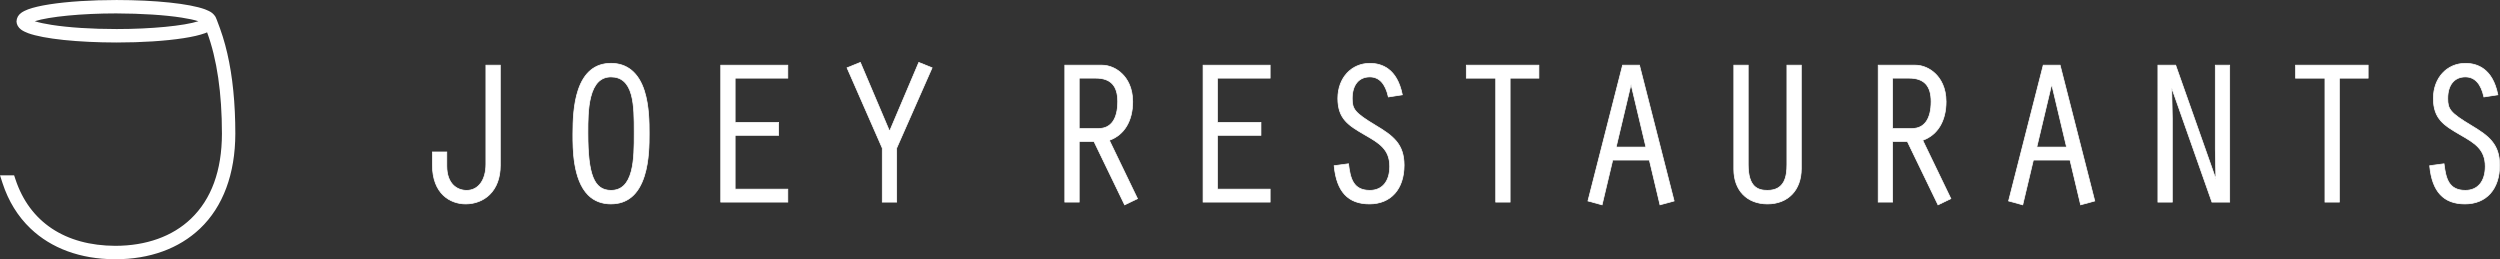
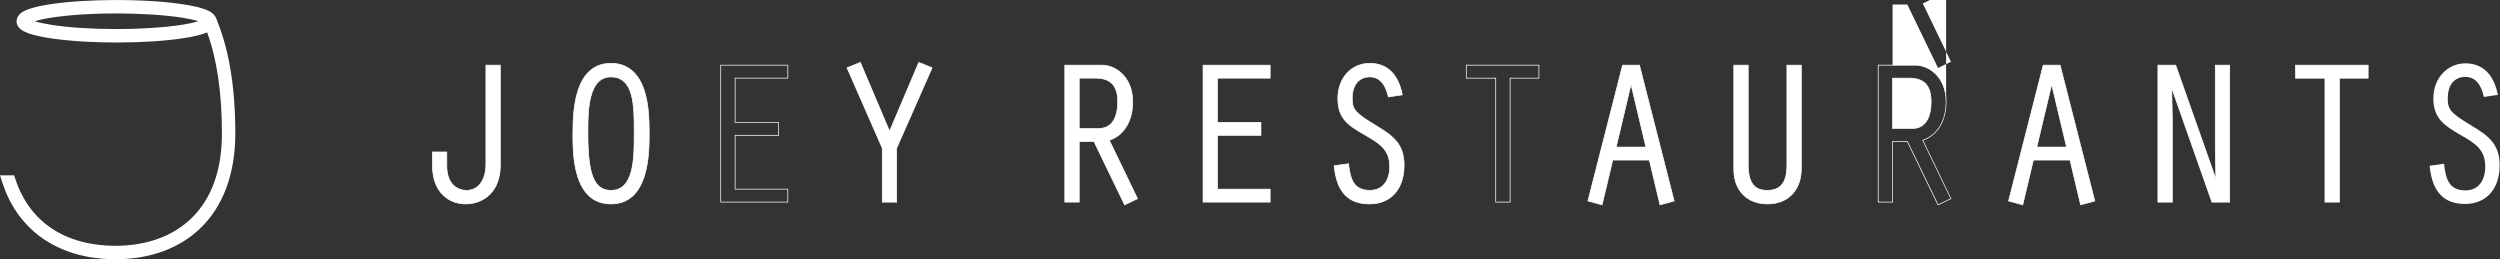
<svg xmlns="http://www.w3.org/2000/svg" id="Layer_1" data-name="Layer 1" viewBox="0 0 1756.04 182.09" className="fill-white">
  <rect x="0" y="0" width="1756.04" height="182.09" fill="#333333" stroke="none" />
  <g>
    <path fill="#fff" d="m150.67,11.8c-.62-.79-1.22-1.6-2.02-2.22-1.46-1.13-3.19-1.82-4.89-2.5-10.95-3.98-34.66-6.47-61.87-6.49-17.76,0-34.46,1.08-47.01,3.03-6.36.99-11.21,2.12-14.87,3.46-1.66.65-3.4,1.4-4.85,2.48-1.8,1.31-2.88,3.2-2.97,5.52.09,1.97,1.17,3.86,2.95,5.17,1.46,1.1,3.2,1.84,4.88,2.49,10.91,3.97,34.61,6.46,61.87,6.5,17.69,0,34.38-1.08,47.02-3.04,6.23-.97,11.22-2.12,14.88-3.45.69-.27,1.37-.55,2.02-.85,7.08,18.86,10.67,43.07,10.67,72.04-.05,26.06-7.47,46.32-22.03,60.2-13.11,12.48-31.59,19.09-53.44,19.12-35.56-.12-60.68-16.85-70.72-47.09l-.81-2.44H.82l1.5,4.64c4.12,12.61,10.69,23.29,19.55,31.71,14.54,13.84,34.72,21.24,58.38,21.4h.78c23.94,0,44.38-7.4,59.1-21.4,16.04-15.26,24.54-38.03,24.59-66.22,0-2.62-.03-5.23-.09-7.85-.06-2.54-.15-5.08-.27-7.62s-.26-4.93-.44-7.39c-.17-2.39-.38-4.78-.62-7.16-.23-2.31-.5-4.62-.79-6.92-.29-2.23-.61-4.46-.97-6.69s-.73-4.31-1.15-6.45c-.4-2.08-.84-4.15-1.32-6.21s-.96-3.99-1.5-5.97c-.52-1.92-1.07-3.83-1.67-5.73s-1.19-3.67-1.84-5.48-2.82-7.89-3.38-8.6Zm-9.46,3.11c-.08.03-.17.06-.26.09l-.05.02c-9.45,3.53-33.48,5.98-58.73,5.98h-.36c-17.3,0-33.52-1.04-45.66-2.94-5.57-.86-10.28-1.94-13.27-3.04-.1-.04-.21-.08-.31-.12.1-.03.2-.07.3-.1,9.46-3.53,33.54-5.98,58.7-5.98,17.45.06,33.83,1.03,46.07,2.94,5.57.86,10.28,1.93,13.29,3.04.1.04.2.07.29.1Z" />
    <path fill="#fff" d="m81.02,182.09h-.77c-23.82-.16-44.14-7.62-58.79-21.57-8.93-8.5-15.56-19.25-19.7-31.96l-1.75-5.42h9.91l.94,2.85c9.95,29.98,34.87,46.55,70.16,46.68,21.69-.03,40.03-6.59,53.03-18.96,14.44-13.77,21.79-33.88,21.84-59.77,0-28.56-3.5-52.52-10.42-71.23-.48.21-.96.4-1.46.6-3.7,1.35-8.74,2.52-15.01,3.49-12.66,1.97-29.39,3.05-47.11,3.05-27.32-.04-51.11-2.54-62.07-6.53-1.73-.67-3.52-1.43-5.04-2.57-1.93-1.42-3.09-3.47-3.19-5.62.1-2.5,1.21-4.56,3.22-6.03,1.49-1.12,3.28-1.89,4.98-2.56,3.71-1.35,8.61-2.49,14.99-3.49,12.58-1.96,29.31-3.04,47.11-3.04,27.27.02,51.06,2.52,62.08,6.52,1.8.73,3.55,1.44,5.04,2.59.8.62,1.4,1.39,1.99,2.14l.14.18c.41.53,1.42,3.06,3.37,8.46l.11.31c.63,1.75,1.25,3.6,1.85,5.5.58,1.86,1.15,3.79,1.68,5.75.54,1.99,1.04,4.01,1.5,5.99.46,2,.9,4.1,1.32,6.23.4,2.04.77,4.15,1.15,6.47.35,2.18.68,4.44.97,6.71.3,2.35.57,4.68.79,6.94.24,2.32.45,4.73.62,7.18.18,2.46.33,4.93.44,7.4.12,2.54.21,5.09.27,7.63.06,2.62.09,5.24.09,7.86-.04,28.22-8.61,51.27-24.77,66.65-14.83,14.11-35.41,21.57-59.51,21.57ZM1.64,124.33l1.25,3.86c4.08,12.52,10.6,23.1,19.39,31.47,14.43,13.73,34.47,21.07,57.97,21.24h.77c23.79,0,44.08-7.34,58.69-21.24,15.92-15.15,24.36-37.89,24.4-65.78,0-2.61-.03-5.22-.09-7.83-.06-2.54-.14-5.07-.27-7.61-.12-2.46-.26-4.92-.44-7.37-.17-2.43-.38-4.83-.62-7.14-.22-2.25-.49-4.57-.79-6.91-.29-2.26-.62-4.5-.97-6.67-.38-2.31-.75-4.41-1.15-6.43-.41-2.12-.85-4.2-1.31-6.19-.45-1.97-.96-3.97-1.49-5.95-.52-1.94-1.08-3.86-1.66-5.7-.59-1.89-1.21-3.72-1.83-5.46l-.11-.31c-2.24-6.22-2.97-7.86-3.18-8.13l-.14-.18c-.56-.73-1.1-1.41-1.77-1.93-1.37-1.06-3.04-1.73-4.65-2.39-10.98-3.99-34.61-6.46-61.75-6.48-17.73,0-34.4,1.07-46.92,3.03-6.31.99-11.13,2.11-14.76,3.43-1.61.63-3.31,1.36-4.7,2.4-1.71,1.24-2.65,3-2.74,5.06.08,1.74,1.07,3.46,2.71,4.67,1.4,1.05,3.11,1.78,4.74,2.41,10.83,3.94,34.46,6.42,61.65,6.46,17.66,0,34.33-1.08,46.92-3.04,6.2-.96,11.16-2.11,14.77-3.42.67-.26,1.33-.54,1.98-.83l.58-.26.22.6c7.11,18.93,10.71,43.24,10.71,72.25-.05,26.23-7.53,46.63-22.22,60.63-13.22,12.59-31.84,19.26-53.85,19.29-35.84-.13-61.16-16.99-71.29-47.49l-.68-2.04H1.64ZM82.17,21.6h-.36c-17.33,0-33.58-1.05-45.75-2.95-5.6-.86-10.35-1.95-13.39-3.07l-1.72-.65,1.72-.7c9.49-3.54,33.71-6.01,58.9-6.01,17.95.06,34.34,1.11,46.16,2.95,5.6.86,10.36,1.95,13.4,3.07l1.85.69-1.58.54-.19-.56.07.61-.14.05c-9.51,3.55-33.75,6.03-58.96,6.03Zm-57.78-6.69c2.94.93,7.08,1.83,11.85,2.56,12.11,1.89,28.3,2.93,45.57,2.93h.36c23.99,0,47.04-2.24,57.21-5.49-2.95-.93-7.07-1.82-11.83-2.55-11.76-1.83-28.09-2.88-45.98-2.94-23.96,0-47,2.23-57.18,5.49Z" />
  </g>
  <g>
    <g>
      <path fill="#fff" d="m341.31,115.32c0,11.18-5.31,18.4-13.52,18.4-6.74,0-13.95-4.49-13.95-17.11v-9.86h-10.11v9.14c0,20.19,12.58,27.36,23.34,27.36,6.54,0,12.52-2.34,16.85-6.58,4.9-4.81,7.5-11.84,7.5-20.35V45.78h-10.11v69.54Z" />
      <path fill="#fff" d="m327.07,143.5c-10.88,0-23.59-7.23-23.59-27.61v-9.39h10.61v10.11c0,12.43,7.08,16.86,13.7,16.86,8.06,0,13.27-7.12,13.27-18.15V45.53h10.61v70.79c0,8.58-2.62,15.67-7.57,20.53-4.38,4.29-10.42,6.65-17.03,6.65Zm-23.09-36.5v8.89c0,20.01,12.44,27.11,23.09,27.11,6.47,0,12.39-2.31,16.68-6.51,4.86-4.76,7.42-11.74,7.42-20.17V46.03h-9.61v69.29c0,11.33-5.41,18.65-13.77,18.65-6.87,0-14.2-4.56-14.2-17.36v-9.61h-9.61Z" />
    </g>
    <g>
      <path fill="#fff" d="m429.2,44.49c-11.15,0-18.91,6.32-23.08,18.79-3.29,9.82-3.71,21.47-3.71,30.53v.93c-.01,9.42-.04,31.48,10.71,42.24,4.16,4.17,9.57,6.28,16.08,6.28,11.47,0,19.36-6.65,23.47-19.77,3.33-10.62,3.32-22.65,3.32-29.12v-1.15c0-6.54,0-18.72-3.32-29.24-4.09-12.93-11.99-19.49-23.47-19.49Zm16.25,48.01v1.71c0,8.11,0,18.21-2.05,26.04-2.38,9.06-7.02,13.46-14.2,13.46-11.84,0-16.24-10.82-16.24-39.92v-1.03c0-7.11-.01-16.85,2.04-24.78,2.43-9.4,7.08-13.97,14.21-13.97s11.88,4.09,14.21,12.5c2.05,7.42,2.05,17.28,2.04,25.97Z" />
      <path fill="#fff" d="m429.2,143.5c-6.58,0-12.05-2.14-16.26-6.36-10.82-10.84-10.79-32.97-10.78-42.42v-.93c0-9.07.42-20.75,3.72-30.61,4.21-12.58,12.05-18.96,23.32-18.96s19.58,6.62,23.71,19.66c3.34,10.56,3.33,22.76,3.33,29.31v1.15c0,6.48.01,18.53-3.33,29.19-4.14,13.23-12.12,19.95-23.71,19.95Zm0-98.76c-11.03,0-18.71,6.26-22.84,18.61-3.27,9.79-3.69,21.41-3.69,30.45v.93c-.01,9.39-.04,31.38,10.63,42.07,4.11,4.12,9.47,6.21,15.91,6.21,11.34,0,19.16-6.59,23.23-19.6,3.32-10.59,3.31-22.59,3.3-29.04v-1.15c0-6.53.01-18.68-3.31-29.16-4.05-12.81-11.87-19.31-23.23-19.31Zm0,89.23c-12.02,0-16.49-10.89-16.49-40.17v-1.03c0-7.12-.01-16.88,2.05-24.84,2.46-9.52,7.19-14.15,14.45-14.15s12.09,4.15,14.45,12.68c2.06,7.45,2.05,17.33,2.05,26.04h-.25s.25,0,.25,0v1.71c0,8.13,0,18.24-2.06,26.11-2.41,9.18-7.13,13.65-14.44,13.65Zm0-79.69c-7,0-11.57,4.51-13.96,13.78-2.04,7.91-2.04,17.62-2.03,24.72v1.03c0,28.92,4.34,39.67,16,39.67,7.05,0,11.61-4.34,13.96-13.27,2.05-7.8,2.05-17.88,2.04-25.98v-1.72c0-8.68.01-18.52-2.03-25.9-2.29-8.29-6.86-12.32-13.97-12.32Z" />
    </g>
    <g>
-       <polygon fill="#fff" points="506.26 141.96 553.38 141.96 553.38 132.86 516.37 132.86 516.37 95.05 546.92 95.05 546.92 85.95 516.37 85.95 516.37 54.89 553.38 54.89 553.38 45.78 506.26 45.78 506.26 141.96" />
      <path fill="#fff" d="m553.63,142.21h-47.62V45.53h47.62v9.61h-37.01v30.56h30.55v9.61h-30.55v37.3h37.01v9.61Zm-47.12-.5h46.62v-8.61h-37.01v-38.3h30.55v-8.61h-30.55v-31.56h37.01v-8.61h-46.62v95.68Z" />
    </g>
    <g>
      <polygon fill="#fff" points="624.84 92.16 604.42 44.07 604.32 43.84 594.96 47.62 619.72 104.04 619.72 141.96 629.83 141.96 629.83 104.04 654.63 47.85 654.73 47.62 645.37 43.84 624.84 92.16" />
      <path fill="#fff" d="m630.08,142.21h-10.61v-38.12l-24.84-56.61,9.83-3.96.19.45,20.2,47.55,20.39-48,9.83,3.96-.21.47-24.77,56.14v38.12Zm-10.11-.5h9.61l.02-37.78,24.8-56.18-8.89-3.59-20.66,48.63-20.66-48.63-8.89,3.59,24.68,56.23v37.73Z" />
    </g>
    <g>
      <path fill="#fff" d="m795.64,71.42c0-9.96-3.92-16.01-7.21-19.33-3.98-4.01-9.23-6.31-14.41-6.31h-26.07v96.18h10.11v-42.6h10.35l21.45,44.33.11.23,9.06-4.38-19.79-41c10.43-3.69,16.4-13.56,16.4-27.11Zm-10.54,0c0,12.14-4.7,18.83-13.23,18.83h-13.81v-35.36h11.52c10.59,0,15.53,5.25,15.53,16.53Z" />
      <path fill="#fff" d="m789.85,144.24l-.22-.45-21.38-44.19h-9.95v42.6h-10.61V45.53h26.32c5.25,0,10.57,2.33,14.59,6.39,3.32,3.35,7.28,9.45,7.28,19.5,0,13.54-5.94,23.46-16.31,27.26l19.77,40.97-9.51,4.6Zm-32.04-45.14h10.76l.07.14,21.45,44.33,8.61-4.16-19.8-41.02.26-.09c10.32-3.65,16.24-13.45,16.24-26.88,0-9.88-3.88-15.87-7.14-19.15-3.93-3.96-9.12-6.24-14.24-6.24h-25.82v95.68h9.61v-42.6Zm14.06-8.61h-14.06v-35.86h11.77c10.76,0,15.78,5.33,15.78,16.78,0,12.3-4.79,19.08-13.48,19.08Zm-13.56-.5h13.56c8.37,0,12.98-6.6,12.98-18.58,0-11.11-4.85-16.28-15.28-16.28h-11.27v34.86Z" />
    </g>
    <g>
      <polygon fill="#fff" points="845.05 141.96 892.17 141.96 892.17 132.86 855.16 132.86 855.16 95.05 885.72 95.05 885.72 85.95 855.16 85.95 855.16 54.89 892.17 54.89 892.17 45.78 845.05 45.78 845.05 141.96" />
      <path fill="#fff" d="m892.42,142.21h-47.62V45.53h47.62v9.61h-37.01v30.56h30.55v9.61h-30.55v37.3h37.01v9.61Zm-47.12-.5h46.62v-8.61h-37.01v-38.3h30.55v-8.61h-30.55v-31.56h37.01v-8.61h-46.62v95.68Z" />
    </g>
    <g>
      <path fill="#fff" d="m966.36,88.13c-15.09-9.06-16.52-11.52-16.52-19.01,0-9.46,4.63-15.1,12.37-15.1,6.53,0,10.89,4.67,12.95,13.87l.05.23,9.82-1.51-.05-.26c-3.66-18.07-14.4-21.86-22.77-21.86-12.82,0-22.49,10.59-22.49,24.64s7.75,19.05,18.49,25.32l.97.56c9.49,5.49,16.98,9.82,16.98,21.89,0,10.53-5.21,16.82-13.95,16.82-11.76,0-13.73-8.35-14.96-18.43l-.03-.25-10.1,1.36.02.24c1.69,17.91,9.8,26.62,24.78,26.62s24.35-10.43,24.35-27.22c0-14.88-7.89-20.71-19.92-27.9Z" />
      <path fill="#fff" d="m961.93,143.5c-15.14,0-23.32-8.78-25.03-26.85l-.04-.48,10.58-1.42.06.5c1.22,9.96,3.16,18.21,14.71,18.21,8.58,0,13.7-6.2,13.7-16.57,0-11.92-7.44-16.22-16.86-21.67l-.97-.56c-10.81-6.32-18.61-10.88-18.61-25.54s9.78-24.89,22.74-24.89c8.46,0,19.32,3.83,23.01,22.06l.1.51-10.31,1.59-.1-.45c-2.03-9.07-6.31-13.67-12.71-13.67-7.59,0-12.12,5.55-12.12,14.85,0,7.37,1.42,9.81,16.4,18.79h0c12.11,7.24,20.04,13.1,20.04,28.12,0,16.94-9.43,27.47-24.6,27.47Zm-24.53-26.89h0c1.68,17.76,9.7,26.39,24.53,26.39s24.1-10.33,24.1-26.97c0-14.75-7.84-20.54-19.8-27.69h0c-15.21-9.12-16.64-11.62-16.64-19.22,0-9.61,4.72-15.35,12.62-15.35,6.67,0,11.11,4.73,13.2,14.06l9.33-1.44c-3.62-17.9-14.25-21.66-22.52-21.66-12.68,0-22.24,10.48-22.24,24.39s7.7,18.87,18.36,25.1l.97.56c9.56,5.53,17.11,9.89,17.11,22.1,0,10.69-5.31,17.07-14.2,17.07-11.96,0-13.96-8.45-15.21-18.65l-9.61,1.29Z" />
    </g>
    <g>
-       <polygon fill="#fff" points="1029.96 54.89 1050.61 54.89 1050.61 141.96 1060.73 141.96 1060.73 54.89 1080.95 54.89 1080.95 45.78 1029.96 45.78 1029.96 54.89" />
      <path fill="#fff" d="m1060.98,142.21h-10.61V55.14h-20.66v-9.61h51.49v9.61h-20.22v87.08Zm-10.11-.5h9.61V54.64h20.22v-8.61h-50.49v8.61h20.66v87.08Z" />
    </g>
    <g>
      <path fill="#fff" d="m1151.61,45.78h-11.87l-24.29,95.15-.06.24,9.95,2.72,7.47-31.47h25.71l7.47,31.47,9.95-2.72-24.3-95.2-.05-.19Zm4.51,57.52h-20.89l10.44-44.02,10.44,44.02Z" />
      <path fill="#fff" d="m1165.82,144.2l-7.49-31.53h-25.32l-7.49,31.53-10.44-2.85.12-.48,24.33-95.34h12.26l.1.38,24.36,95.44-10.44,2.85Zm-33.2-32.03h26.11l.05.19,7.41,31.22,9.47-2.58-24.24-94.96h-11.48l-24.24,94.96,9.47,2.58,7.46-31.42Zm23.81-8.61h-21.52l.07-.31,10.69-45.05,10.76,45.36Zm-20.89-.5h20.25l-10.13-42.69-10.13,42.69Z" />
    </g>
    <g>
      <path fill="#fff" d="m1255.16,115.61c0,8.43-1.55,18.11-13.67,18.11-6.68,0-13.52-2.15-13.52-18.11V45.78h-10.11v73.12c0,14.79,9.28,24.35,23.63,24.35s23.78-9.73,23.78-24.78V45.78h-10.11v69.82Z" />
      <path fill="#fff" d="m1241.49,143.5c-14.51,0-23.88-9.66-23.88-24.6V45.53h10.61v70.07c0,15.74,6.71,17.86,13.27,17.86,11.89,0,13.42-9.55,13.42-17.86V45.53h10.61v72.94c0,15.2-9.43,25.03-24.03,25.03Zm-23.38-97.47v72.87c0,14.64,9.18,24.1,23.38,24.1s23.53-9.63,23.53-24.53V46.03h-9.61v69.57c0,8.55-1.58,18.36-13.92,18.36-6.81,0-13.77-2.18-13.77-18.36V46.03h-9.61Z" />
    </g>
    <g>
-       <path fill="#fff" d="m1366.97,71.42c0-9.96-3.92-16.01-7.21-19.33-3.98-4.01-9.23-6.31-14.41-6.31h-26.07v96.18h10.11v-42.6h10.35l21.45,44.33.11.23,9.06-4.38-19.79-41c10.43-3.69,16.4-13.56,16.4-27.11Zm-10.54,0c0,12.14-4.7,18.83-13.23,18.83h-13.81v-35.36h11.52c10.59,0,15.53,5.25,15.53,16.53Z" />
+       <path fill="#fff" d="m1366.97,71.42c0-9.96-3.92-16.01-7.21-19.33-3.98-4.01-9.23-6.31-14.41-6.31h-26.07h10.11v-42.6h10.35l21.45,44.33.11.23,9.06-4.38-19.79-41c10.43-3.69,16.4-13.56,16.4-27.11Zm-10.54,0c0,12.14-4.7,18.83-13.23,18.83h-13.81v-35.36h11.52c10.59,0,15.53,5.25,15.53,16.53Z" />
      <path fill="#fff" d="m1361.18,144.24l-.22-.45-21.38-44.19h-9.95v42.6h-10.61V45.53h26.32c5.25,0,10.57,2.33,14.59,6.39,3.32,3.35,7.28,9.45,7.28,19.5,0,13.54-5.94,23.46-16.31,27.26l19.77,40.97-9.51,4.6Zm-32.04-45.14h10.76l.07.14,21.45,44.33,8.61-4.16-19.8-41.02.26-.09c10.32-3.65,16.24-13.45,16.24-26.88,0-9.88-3.88-15.87-7.14-19.15-3.93-3.96-9.12-6.24-14.24-6.24h-25.82v95.68h9.61v-42.6Zm14.06-8.61h-14.06v-35.86h11.77c10.76,0,15.78,5.33,15.78,16.78,0,12.3-4.79,19.08-13.48,19.08Zm-13.56-.5h13.56c8.37,0,12.98-6.6,12.98-18.58,0-11.11-4.85-16.28-15.28-16.28h-11.27v34.86Z" />
    </g>
    <g>
      <path fill="#fff" d="m1447.08,45.78h-11.87l-24.29,95.15-.06.24,9.95,2.72,7.47-31.47h25.71l7.47,31.47,9.95-2.72-24.3-95.2-.05-.19Zm4.51,57.52h-20.89l10.44-44.02,10.44,44.02Z" />
      <path fill="#fff" d="m1461.29,144.2l-7.49-31.53h-25.32l-7.49,31.53-10.44-2.85.12-.48,24.33-95.34h12.26l.1.38,24.36,95.44-10.44,2.85Zm-33.2-32.03h26.11l.05.19,7.41,31.22,9.47-2.58-24.24-94.96h-11.48l-24.24,94.96,9.47,2.58,7.46-31.42Zm23.81-8.61h-21.52l.07-.31,10.69-45.05,10.76,45.36Zm-20.89-.5h20.25l-10.13-42.69-10.13,42.69Z" />
    </g>
    <g>
      <polygon fill="#fff" points="1556.07 104.85 1556.49 125.83 1528.29 45.95 1528.24 45.78 1515.76 45.78 1515.76 141.96 1525.88 141.96 1525.88 83.04 1525.45 61.76 1553.65 141.8 1553.7 141.96 1566.18 141.96 1566.18 45.78 1556.07 45.78 1556.07 104.85" />
      <path fill="#fff" d="m1566.43,142.21h-12.91l-.12-.33-27.68-78.56.39,19.72v59.18h-10.61V45.53h12.9l.12.33,27.68,78.42-.39-19.44v-59.32h10.61v96.68Zm-12.55-.5h12.05V46.03h-9.61v58.82l.46,22.53-28.72-81.35h-12.05v95.68h9.61v-58.68l-.46-22.82,28.71,81.5Z" />
    </g>
    <g>
      <polygon fill="#fff" points="1612.43 54.89 1633.09 54.89 1633.09 141.96 1643.2 141.96 1643.2 54.89 1663.43 54.89 1663.43 45.78 1612.43 45.78 1612.43 54.89" />
      <path fill="#fff" d="m1643.45,142.21h-10.61V55.14h-20.66v-9.61h51.49v9.61h-20.22v87.08Zm-10.11-.5h9.61V54.64h20.22v-8.61h-50.49v8.61h20.66v87.08Z" />
    </g>
    <g>
      <path fill="#fff" d="m1735.87,88.13c-15.09-9.05-16.52-11.52-16.52-19.01,0-9.46,4.63-15.1,12.37-15.1,6.53,0,10.89,4.67,12.95,13.87l.05.23,9.82-1.51-.05-.26c-3.66-18.07-14.4-21.86-22.77-21.86-12.82,0-22.49,10.59-22.49,24.64s7.75,19.05,18.49,25.32l.97.56c9.49,5.49,16.98,9.82,16.98,21.89,0,10.53-5.21,16.82-13.95,16.82-11.76,0-13.73-8.35-14.96-18.43l-.03-.25-10.1,1.36.02.24c1.69,17.91,9.8,26.62,24.78,26.62s24.35-10.43,24.35-27.22c0-14.88-7.89-20.71-19.92-27.9Z" />
-       <path fill="#fff" d="m1731.44,143.5c-15.14,0-23.32-8.78-25.03-26.85l-.04-.48,10.59-1.42.06.5c1.22,9.96,3.16,18.21,14.71,18.21,8.58,0,13.7-6.2,13.7-16.57,0-11.92-7.44-16.22-16.86-21.67l-.97-.56c-10.81-6.32-18.61-10.88-18.61-25.54s9.78-24.89,22.74-24.89c8.46,0,19.32,3.83,23.01,22.06l.1.51-10.31,1.59-.1-.45c-2.03-9.07-6.31-13.67-12.71-13.67-7.59,0-12.12,5.55-12.12,14.85,0,7.38,1.41,9.8,16.4,18.79,12.11,7.24,20.04,13.1,20.04,28.12,0,16.94-9.43,27.47-24.6,27.47Zm-24.53-26.89h0c1.68,17.76,9.7,26.39,24.53,26.39s24.1-10.33,24.1-26.97c0-14.75-7.84-20.54-19.8-27.69h0c-15.21-9.12-16.64-11.61-16.64-19.22,0-9.61,4.72-15.35,12.62-15.35,6.66,0,11.1,4.73,13.2,14.06l9.33-1.44c-3.63-17.9-14.25-21.66-22.52-21.66-12.68,0-22.24,10.48-22.24,24.39s7.7,18.87,18.36,25.1l.97.56c9.56,5.53,17.11,9.89,17.11,22.1,0,10.69-5.31,17.07-14.2,17.07-11.96,0-13.96-8.45-15.21-18.65l-9.61,1.29Z" />
    </g>
  </g>
</svg>